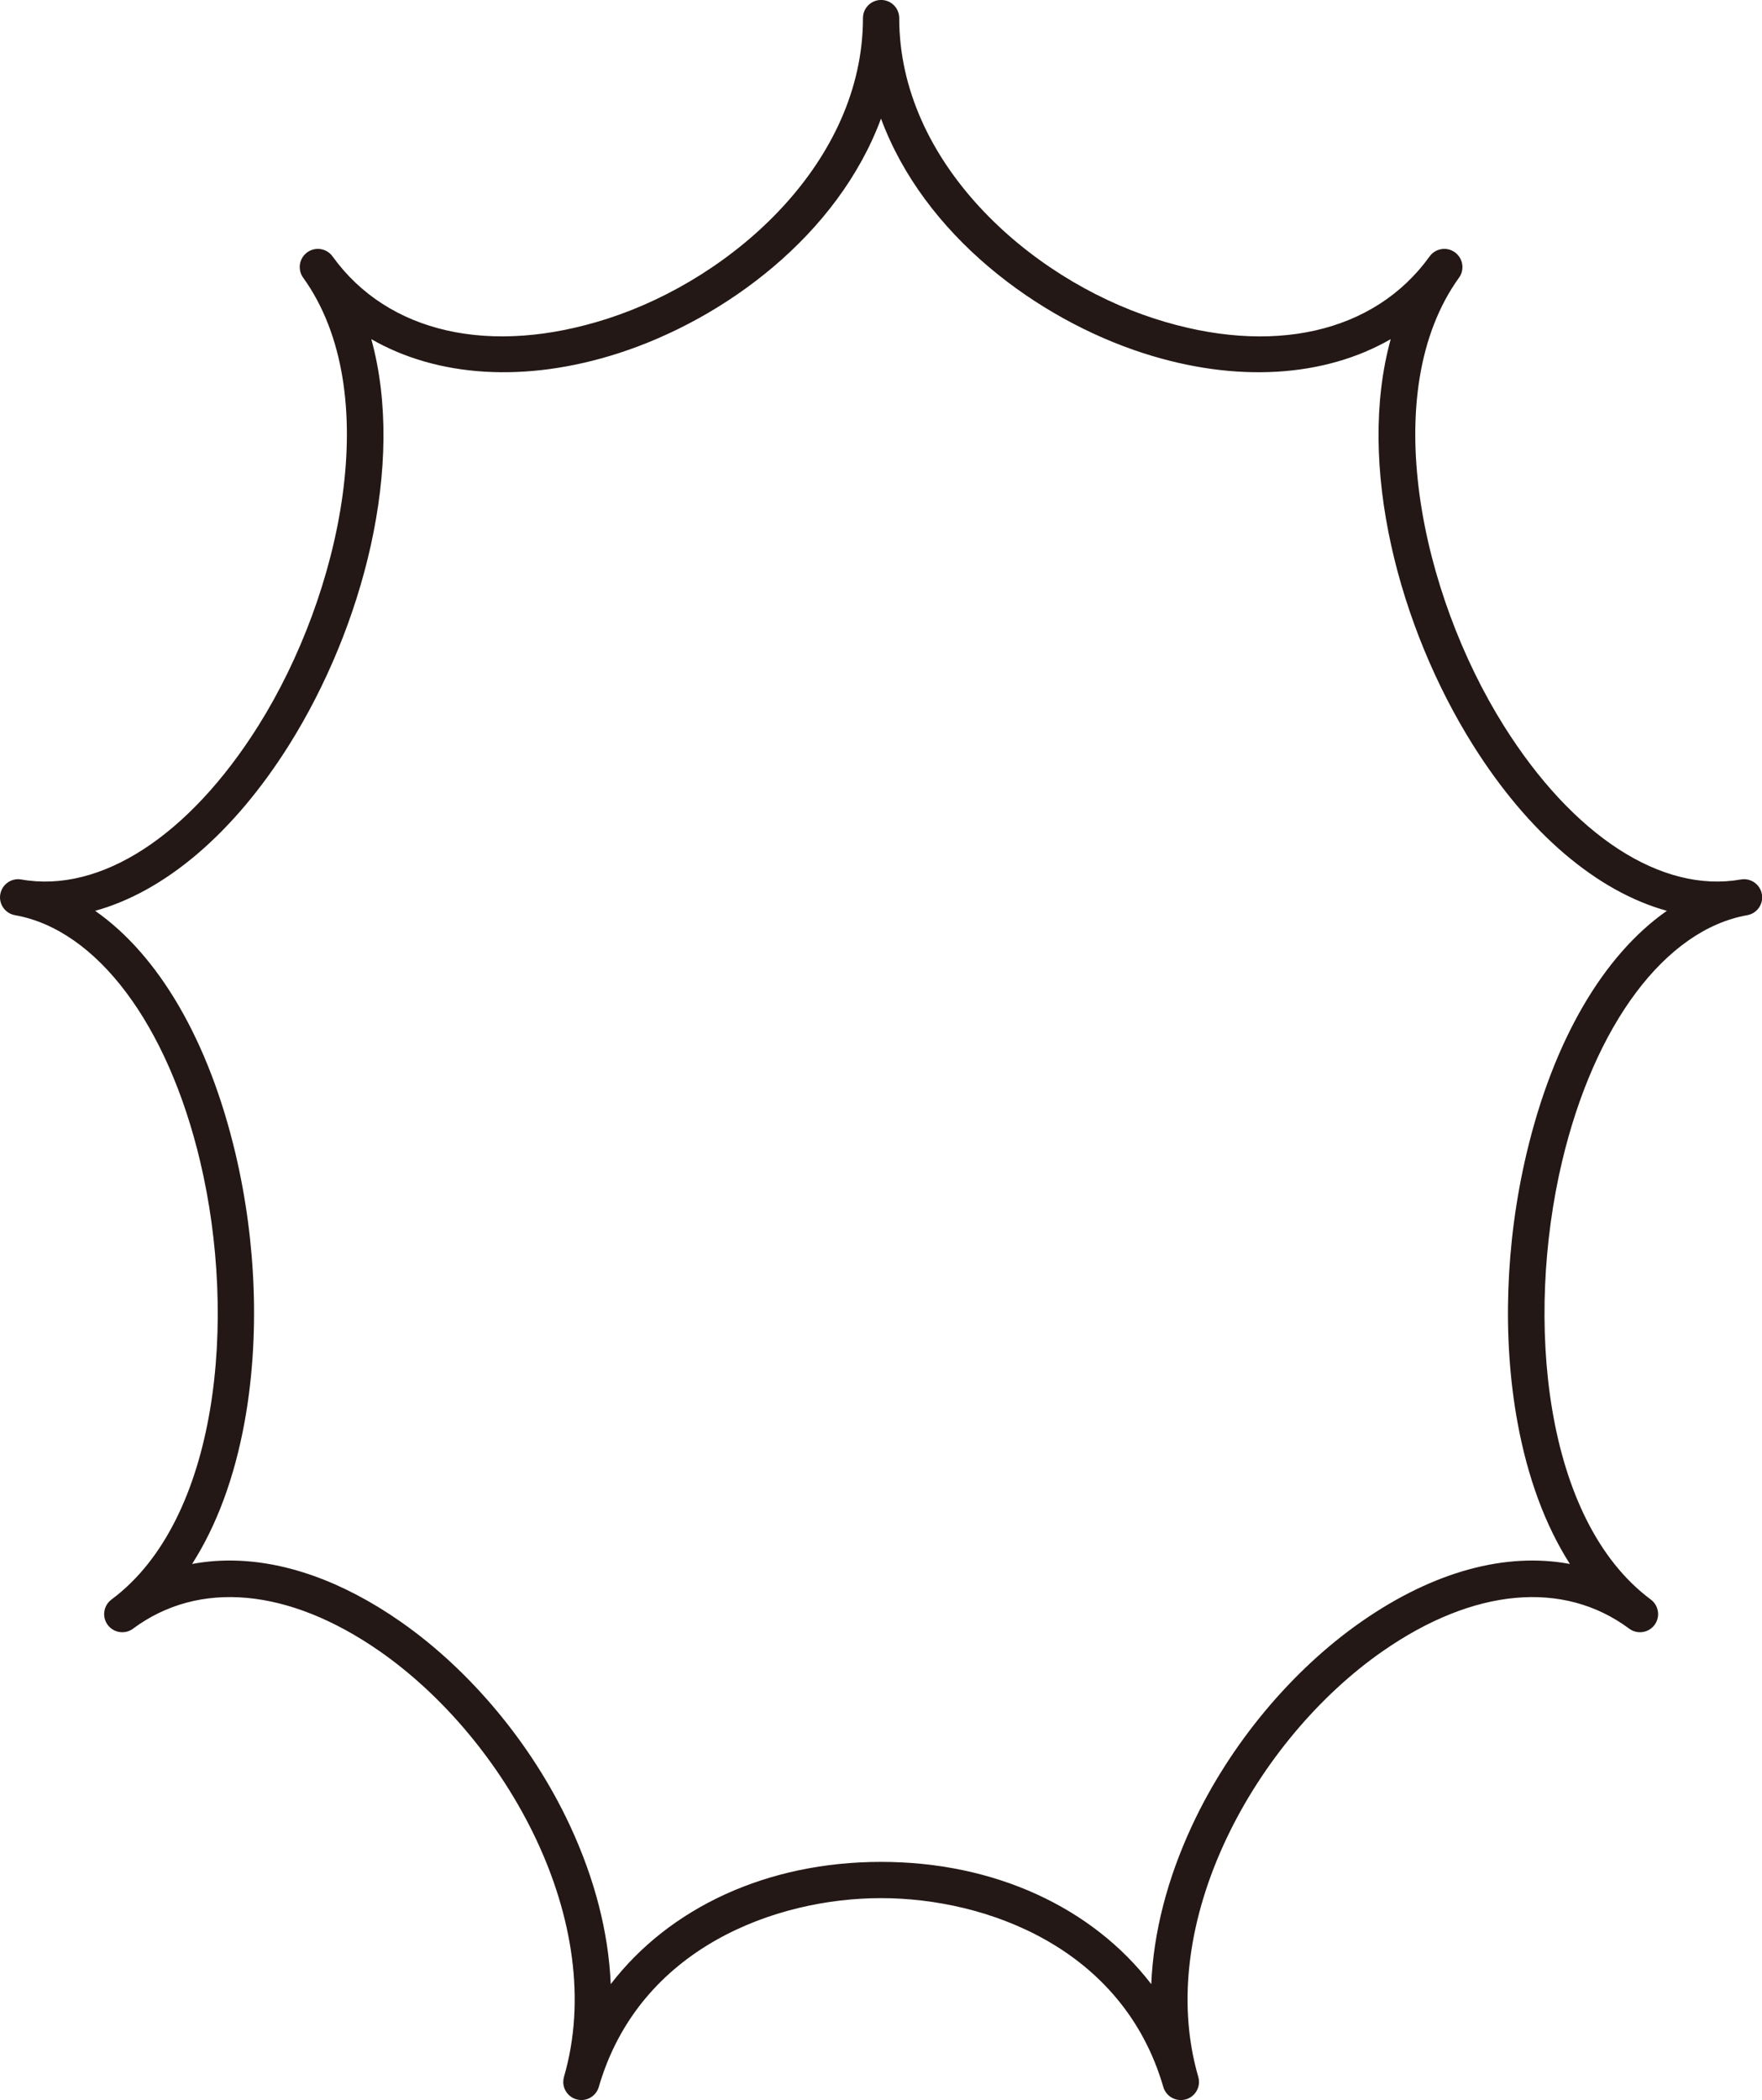
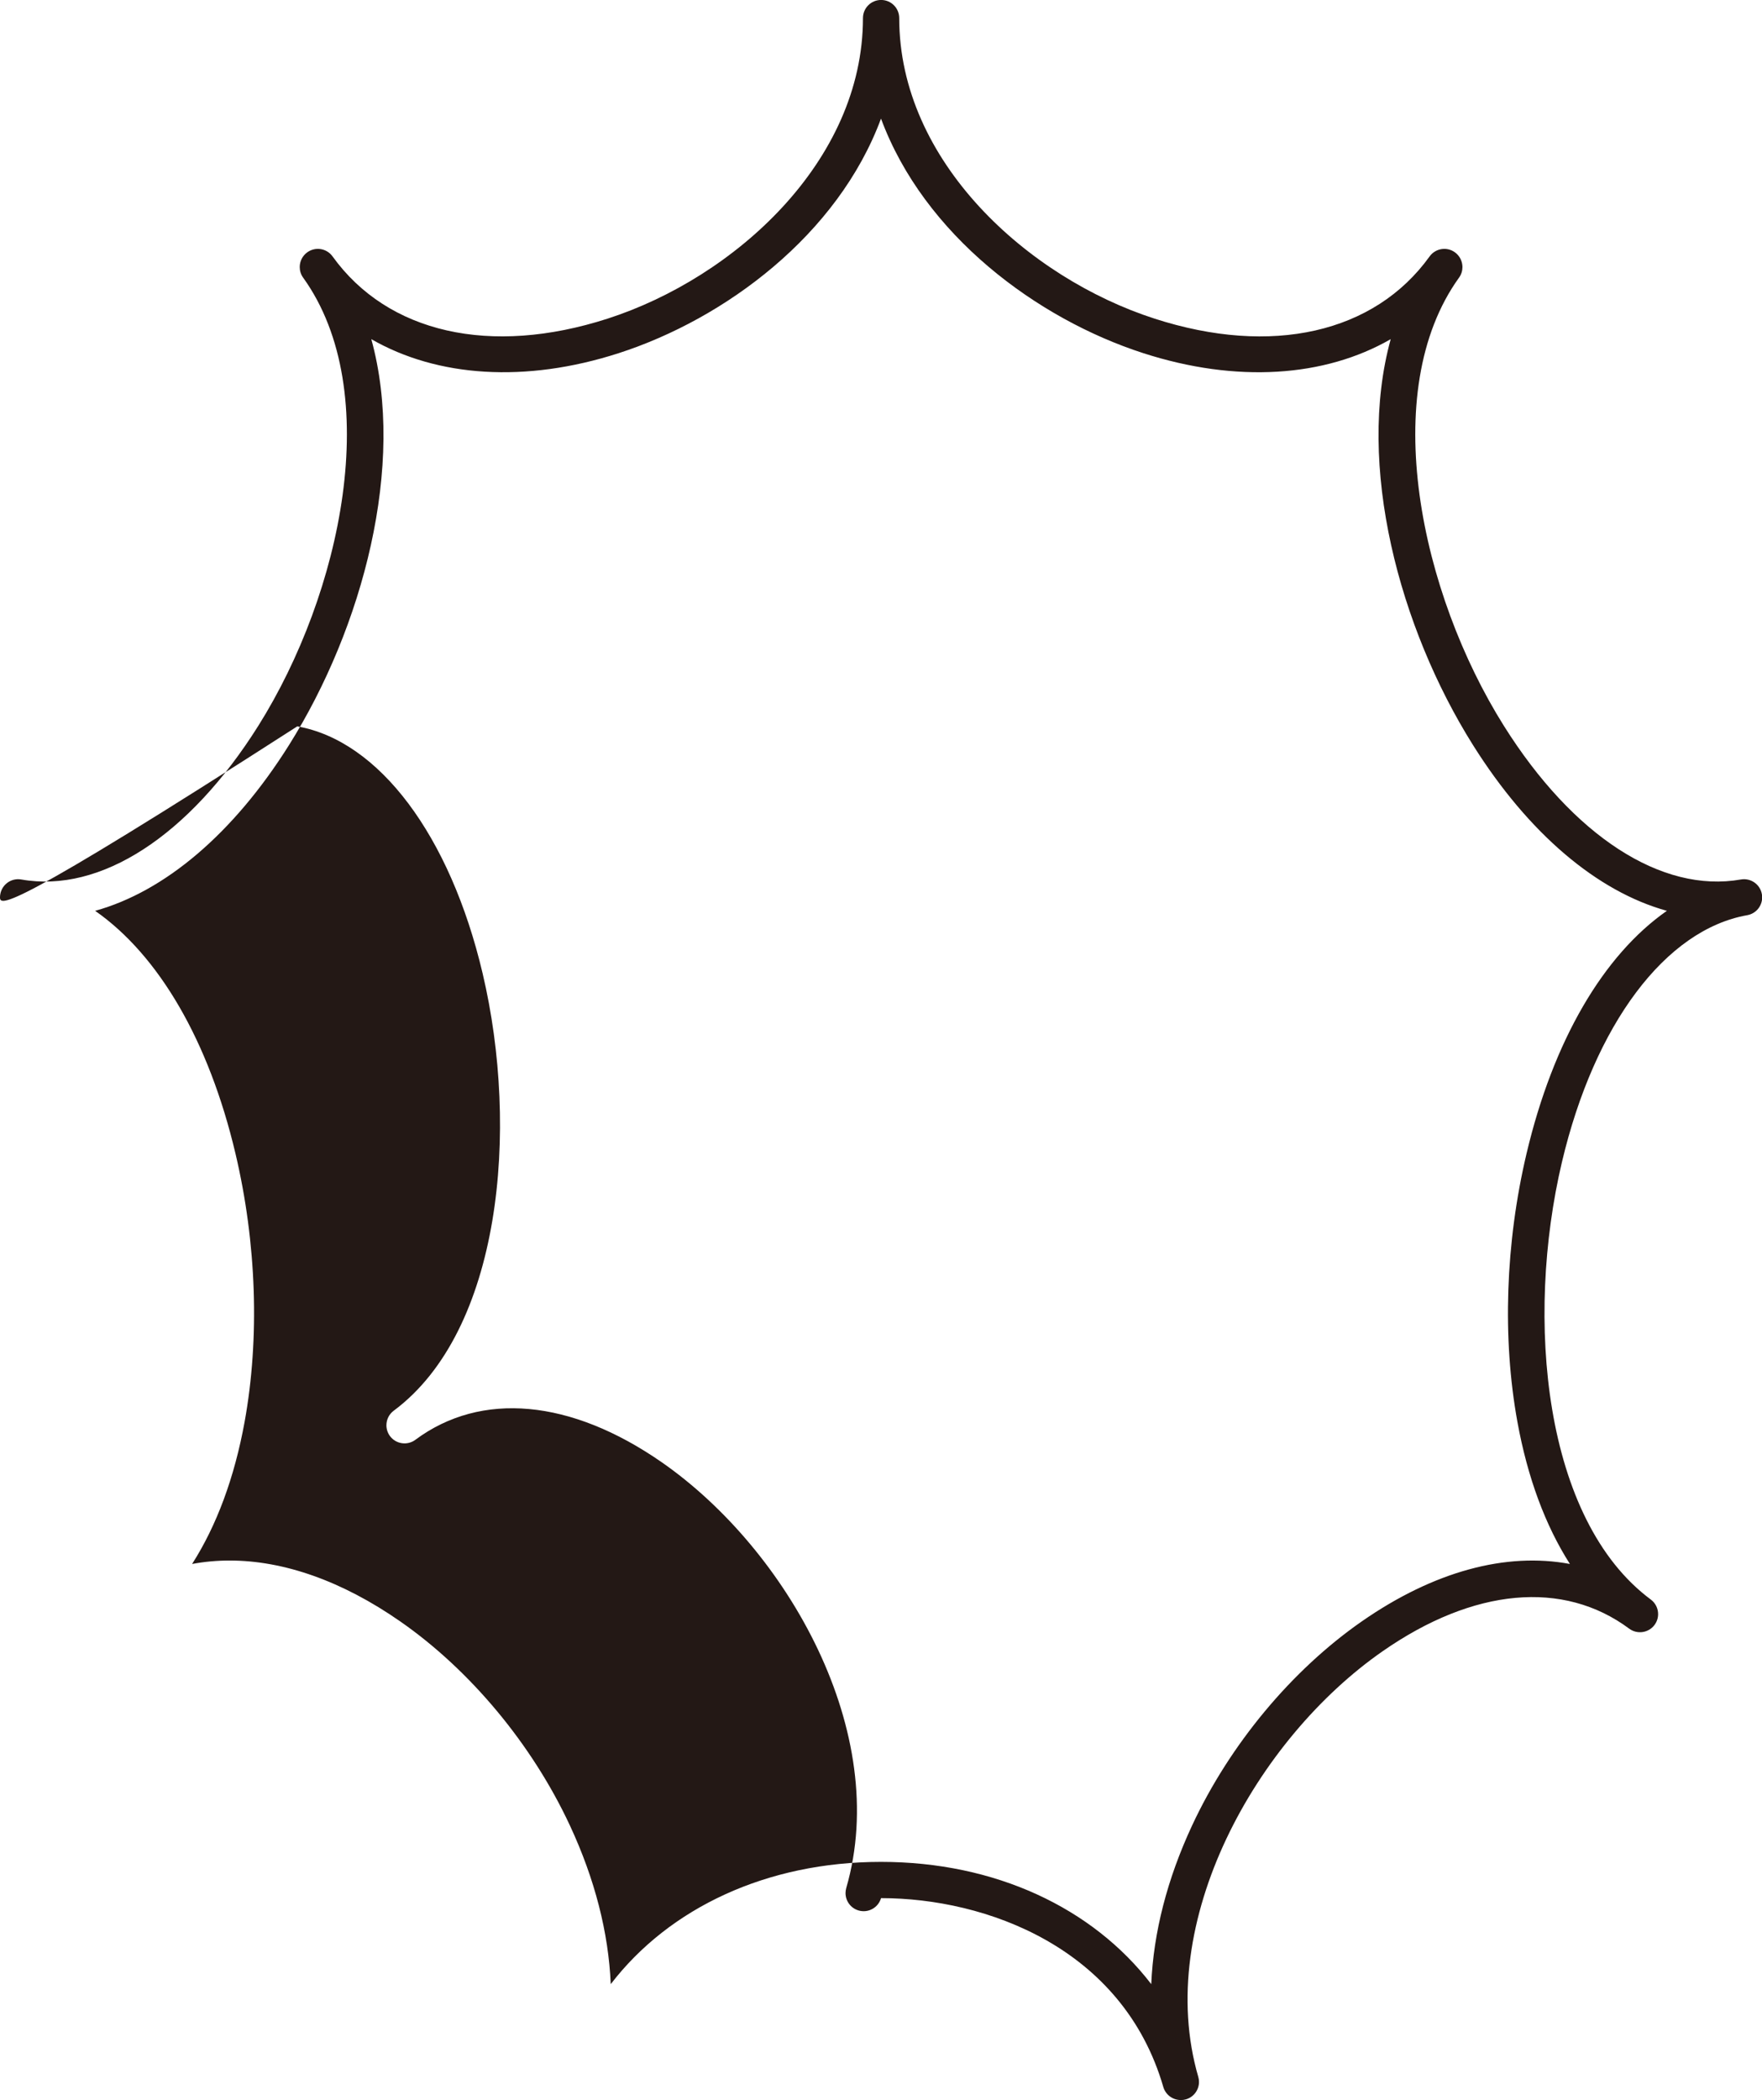
<svg xmlns="http://www.w3.org/2000/svg" id="_レイヤー_1" data-name="レイヤー_1" width="419.74" height="500" viewBox="0 0 419.74 500">
  <defs>
    <style>
      .cls-1 {
        fill: #231815;
      }
    </style>
  </defs>
-   <path class="cls-1" d="M281.26,500c-1.87,0-3.59-1.23-4.14-3.11-9.64-33.18-42.25-44.96-67.24-44.96s-57.6,11.77-67.24,44.96c-.67,2.29-3.06,3.61-5.35,2.94-1.89-.55-3.11-2.27-3.11-4.14,0-.4.06-.8.17-1.21,10.72-36.88-13.93-80.5-43.94-101.36-21.65-15.04-43.05-16.99-58.71-5.35-1.91,1.42-4.62,1.02-6.04-.89-.57-.77-.85-1.68-.85-2.57,0-1.32.6-2.62,1.74-3.47,25.56-18.99,30-66.77,21.17-104.16-7.75-32.81-24.66-55.33-44.14-58.78C1.47,217.53,0,215.7,0,213.65c0-.25.02-.5.07-.75.42-2.35,2.65-3.91,5-3.5,18.86,3.34,39.97-10.35,56.47-36.6,19.76-31.45,30.22-79.53,10.67-106.7-.55-.76-.81-1.64-.81-2.52,0-1.34.62-2.66,1.8-3.51,1.94-1.39,4.63-.95,6.02.98,13.15,18.26,37.63,23.8,65.51,14.82,30.23-9.75,60.84-37.46,60.84-71.56,0-2.38,1.93-4.32,4.32-4.32s4.32,1.93,4.32,4.32c0,34.1,30.6,61.81,60.84,71.56,27.87,8.99,52.36,3.45,65.51-14.82,1.39-1.93,4.09-2.37,6.02-.98,1.17.84,1.79,2.16,1.8,3.51,0,.87-.26,1.76-.81,2.52-19.55,27.16-9.09,75.25,10.67,106.7,16.49,26.25,37.6,39.93,56.47,36.6,2.34-.41,4.59,1.15,5,3.5.04.25.07.5.07.75,0,2.06-1.47,3.88-3.56,4.25-19.47,3.44-36.38,25.97-44.14,58.78-8.83,37.38-4.4,85.17,21.17,104.16,1.14.85,1.74,2.15,1.74,3.47,0,.9-.28,1.8-.85,2.57-1.42,1.91-4.13,2.31-6.04.89-15.67-11.64-37.07-9.69-58.71,5.36-30.02,20.86-54.66,64.47-43.94,101.36.12.4.17.81.17,1.21,0,1.87-1.23,3.59-3.11,4.14-.4.12-.81.17-1.21.17ZM54.7,371.55c12.86,0,26.77,4.85,40.62,14.48,16.72,11.62,31.46,29.33,40.44,48.6,5.95,12.77,9.21,25.53,9.73,37.78,13.97-18.19,37.22-29.11,64.38-29.11s50.41,10.92,64.38,29.11c.52-12.25,3.78-25.01,9.73-37.78,8.98-19.27,23.72-36.98,40.44-48.6,17.13-11.9,34.34-16.51,49.56-13.66-5.85-9.15-10.09-20.56-12.51-33.85-3.62-19.9-2.85-42.56,2.17-63.83,6.37-26.97,18.34-47.29,33.44-57.83-16.52-4.56-32.9-18.32-46.19-39.47-17.59-28-27.86-66.69-19.6-96.64-15.74,9.06-36.74,10.49-58.92,3.34-25.36-8.18-52.25-28.16-62.5-55.85-10.26,27.68-37.14,47.67-62.5,55.85-22.18,7.15-43.18,5.71-58.92-3.34,8.26,29.95-2.01,68.64-19.6,96.64-13.28,21.14-29.67,34.91-46.19,39.47,15.11,10.54,27.07,30.86,33.44,57.83,5.02,21.26,5.79,43.93,2.17,63.83-2.42,13.29-6.66,24.7-12.51,33.85,2.91-.54,5.89-.82,8.94-.82Z" />
+   <path class="cls-1" d="M281.26,500c-1.87,0-3.59-1.23-4.14-3.11-9.64-33.18-42.25-44.96-67.24-44.96c-.67,2.29-3.06,3.61-5.35,2.94-1.89-.55-3.11-2.27-3.11-4.14,0-.4.06-.8.17-1.21,10.72-36.88-13.93-80.5-43.94-101.36-21.65-15.04-43.05-16.99-58.71-5.35-1.91,1.42-4.62,1.02-6.04-.89-.57-.77-.85-1.68-.85-2.57,0-1.32.6-2.62,1.74-3.47,25.56-18.99,30-66.77,21.17-104.16-7.75-32.81-24.66-55.33-44.14-58.78C1.47,217.53,0,215.7,0,213.65c0-.25.02-.5.07-.75.42-2.35,2.65-3.91,5-3.5,18.86,3.34,39.97-10.35,56.47-36.6,19.76-31.45,30.22-79.53,10.67-106.7-.55-.76-.81-1.64-.81-2.52,0-1.34.62-2.66,1.8-3.51,1.94-1.39,4.63-.95,6.02.98,13.15,18.26,37.63,23.8,65.51,14.82,30.23-9.75,60.84-37.46,60.84-71.56,0-2.38,1.93-4.32,4.32-4.32s4.32,1.93,4.32,4.32c0,34.1,30.6,61.81,60.84,71.56,27.87,8.99,52.36,3.45,65.51-14.82,1.39-1.93,4.09-2.37,6.02-.98,1.17.84,1.79,2.16,1.8,3.51,0,.87-.26,1.76-.81,2.52-19.55,27.16-9.09,75.25,10.67,106.7,16.49,26.25,37.6,39.93,56.47,36.6,2.34-.41,4.59,1.15,5,3.5.04.25.07.5.07.75,0,2.06-1.47,3.88-3.56,4.25-19.47,3.44-36.38,25.97-44.14,58.78-8.83,37.38-4.4,85.17,21.17,104.16,1.14.85,1.74,2.15,1.74,3.47,0,.9-.28,1.8-.85,2.57-1.42,1.91-4.13,2.31-6.04.89-15.67-11.64-37.07-9.69-58.71,5.36-30.02,20.86-54.66,64.47-43.94,101.36.12.4.17.81.17,1.21,0,1.87-1.23,3.59-3.11,4.14-.4.12-.81.17-1.21.17ZM54.7,371.55c12.86,0,26.77,4.85,40.62,14.48,16.72,11.62,31.46,29.33,40.44,48.6,5.95,12.77,9.21,25.53,9.73,37.78,13.97-18.19,37.22-29.11,64.38-29.11s50.41,10.92,64.38,29.11c.52-12.25,3.78-25.01,9.73-37.78,8.98-19.27,23.72-36.98,40.44-48.6,17.13-11.9,34.34-16.51,49.56-13.66-5.85-9.15-10.09-20.56-12.51-33.85-3.62-19.9-2.85-42.56,2.17-63.83,6.37-26.97,18.34-47.29,33.44-57.83-16.52-4.56-32.9-18.32-46.19-39.47-17.59-28-27.86-66.69-19.6-96.64-15.74,9.06-36.74,10.49-58.92,3.34-25.36-8.18-52.25-28.16-62.5-55.85-10.26,27.68-37.14,47.67-62.5,55.85-22.18,7.15-43.18,5.71-58.92-3.34,8.26,29.95-2.01,68.64-19.6,96.64-13.28,21.14-29.67,34.91-46.19,39.47,15.11,10.54,27.07,30.86,33.44,57.83,5.02,21.26,5.79,43.93,2.17,63.83-2.42,13.29-6.66,24.7-12.51,33.85,2.91-.54,5.89-.82,8.94-.82Z" />
</svg>